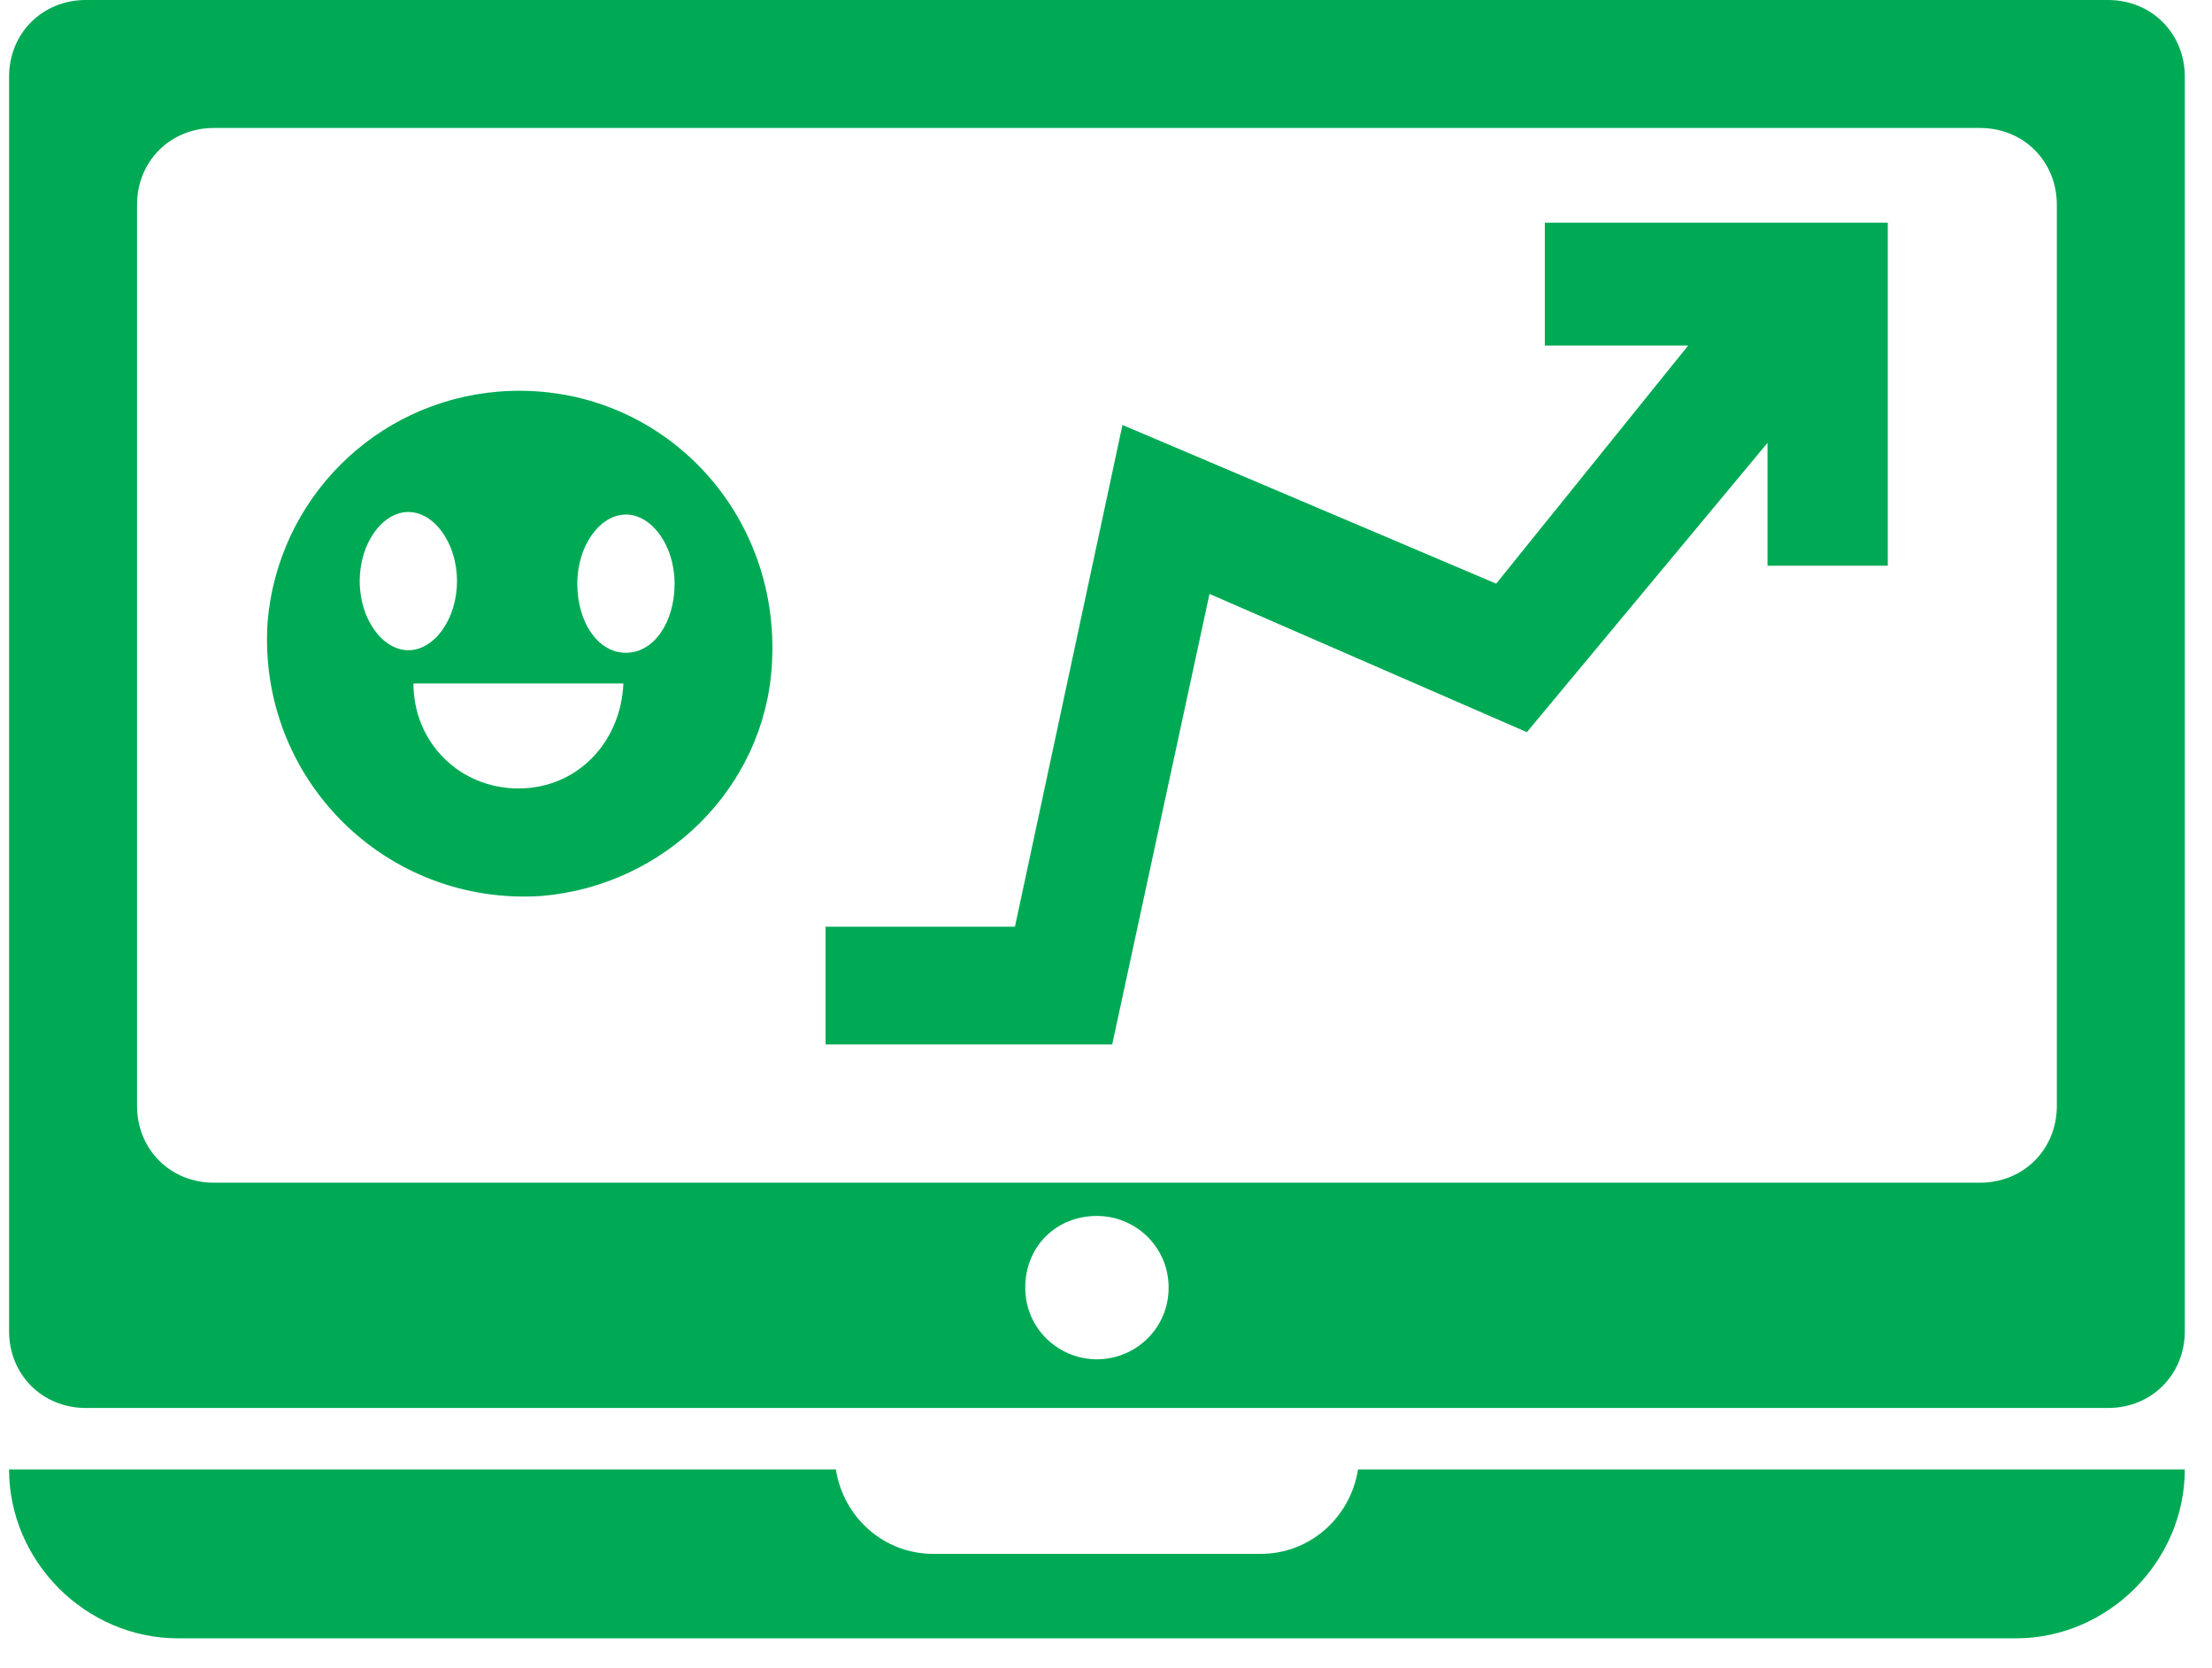
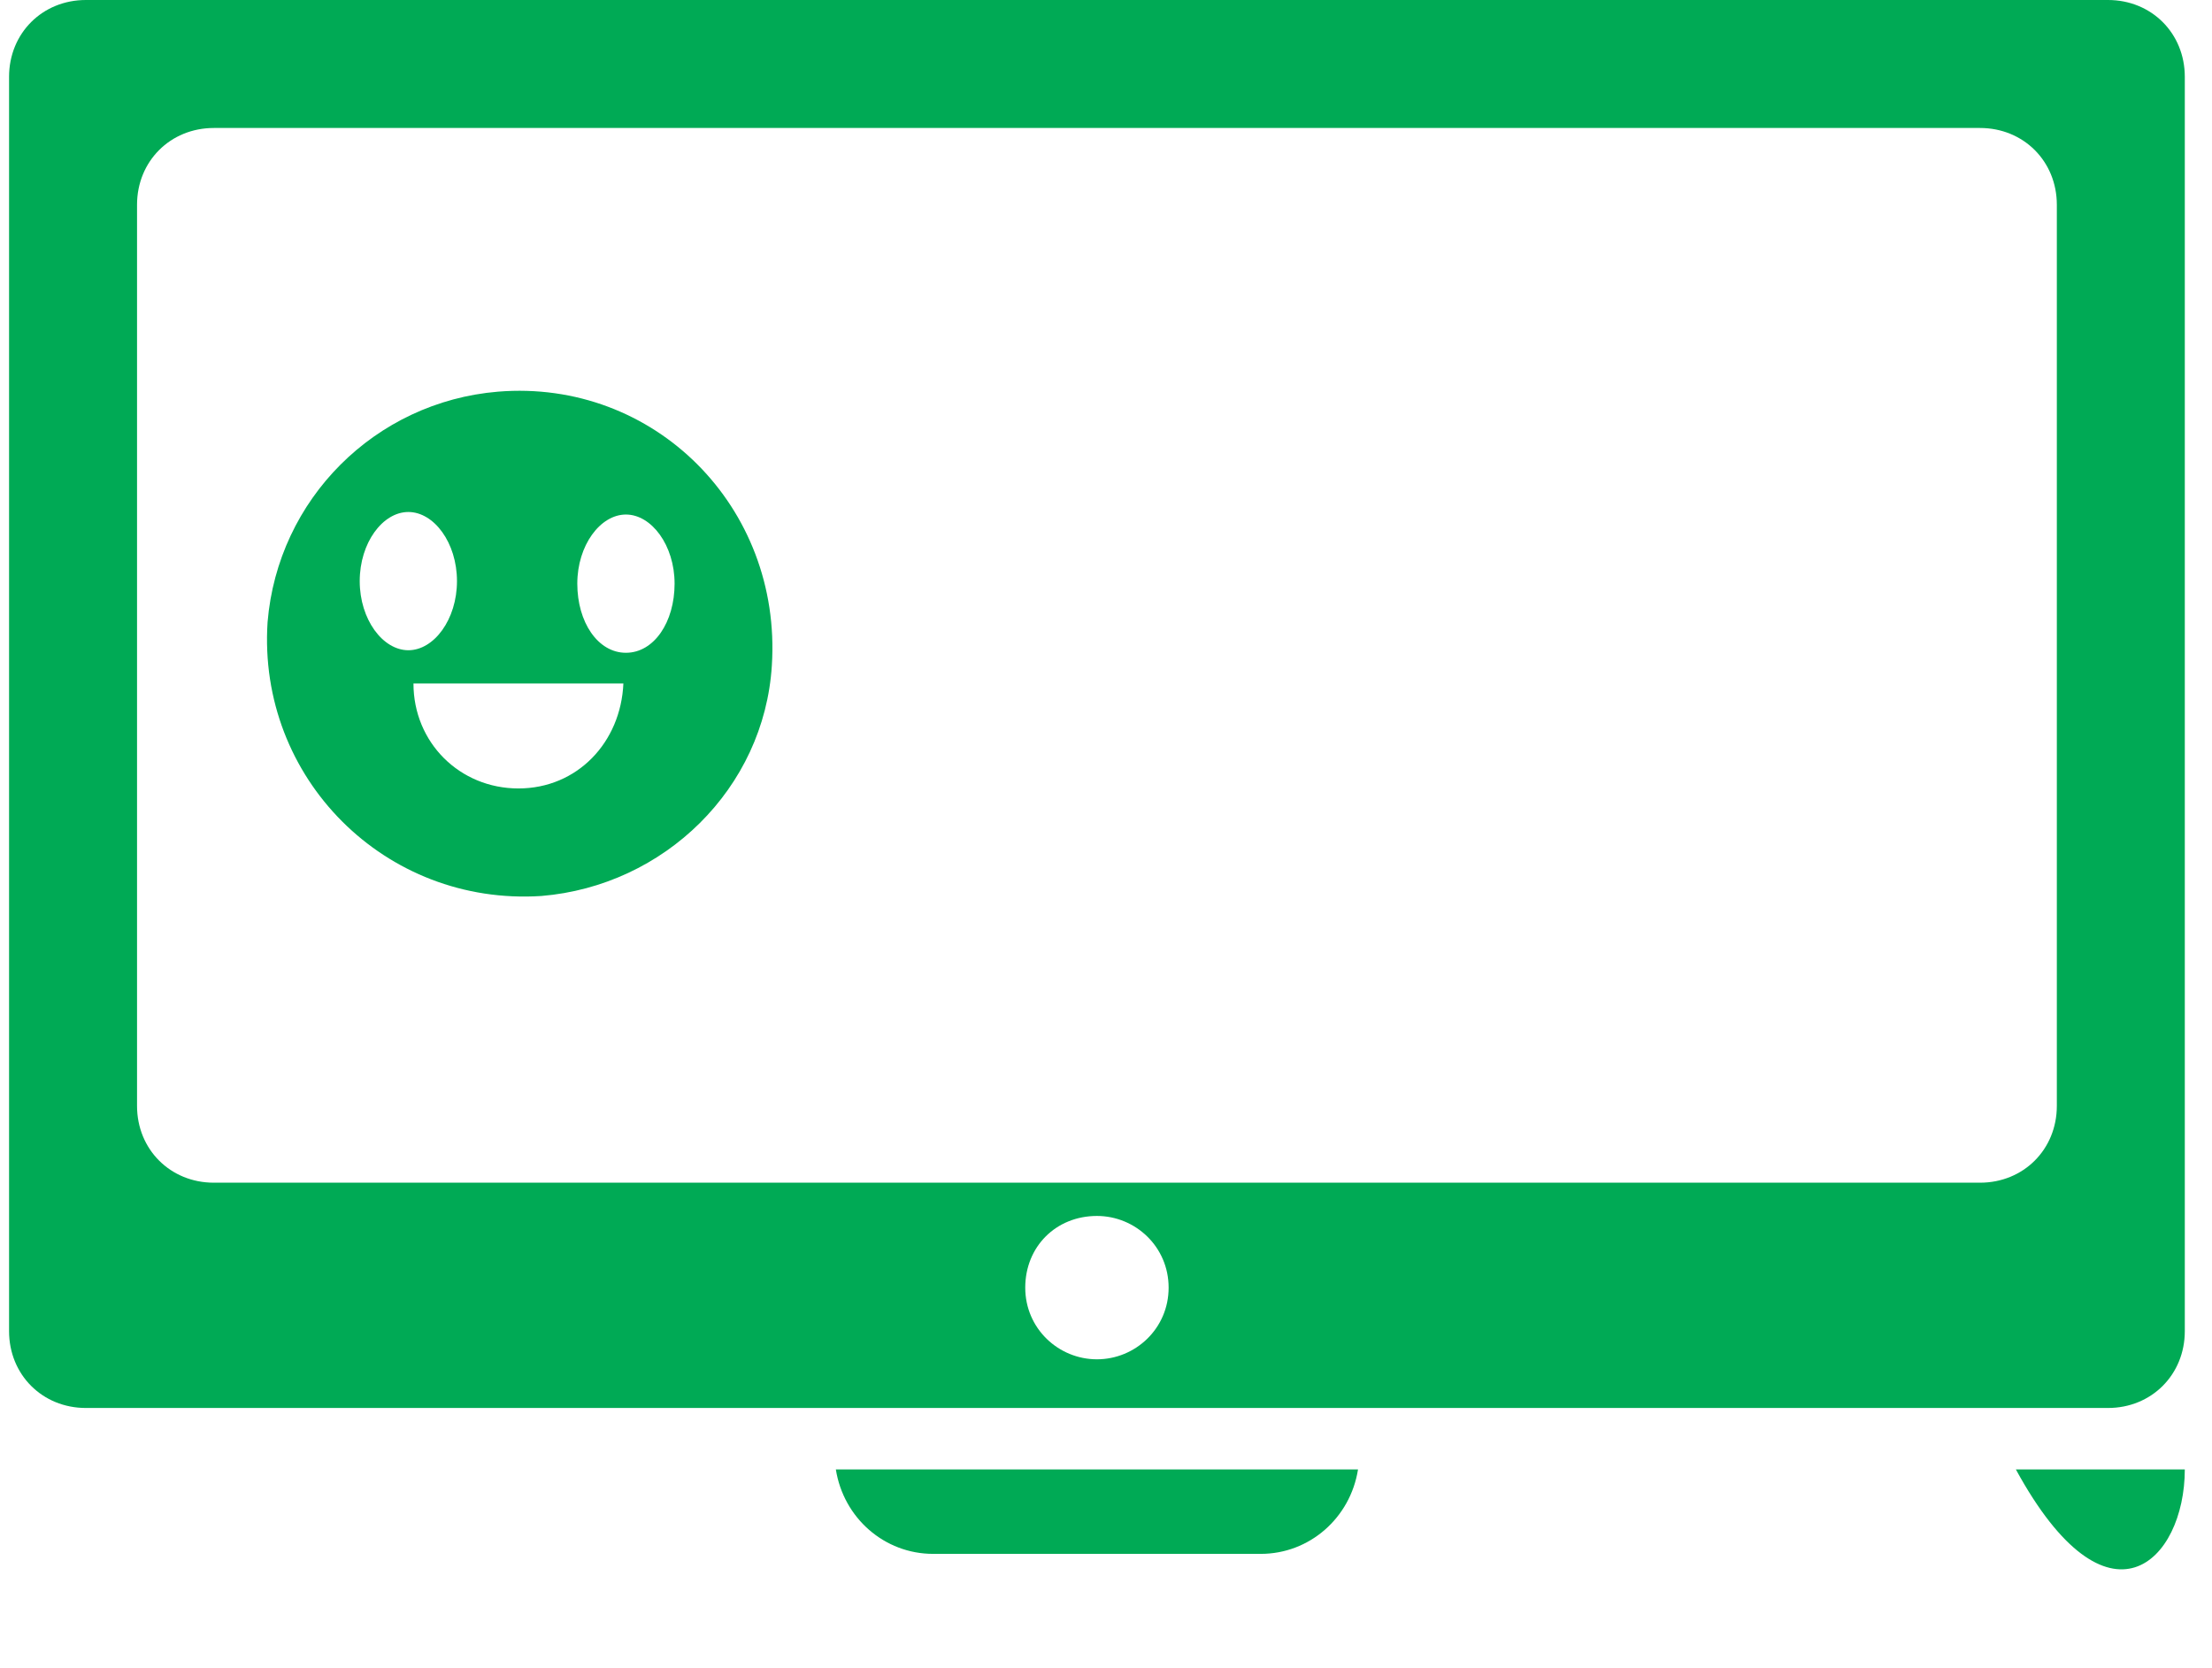
<svg xmlns="http://www.w3.org/2000/svg" width="61" height="46" viewBox="0 0 61 46" fill="none">
  <path d="M58.132 0H2.368C1.168 0 0.25 0.918 0.25 2.118V36.706C0.25 37.906 1.168 38.824 2.368 38.824H58.132C59.332 38.824 60.25 37.906 60.25 36.706V2.118C60.25 0.917 59.332 0 58.132 0ZM30.25 37.482C29.191 37.482 28.273 36.635 28.273 35.506C28.273 34.376 29.12 33.529 30.25 33.529C31.309 33.529 32.227 34.376 32.227 35.506C32.227 36.635 31.309 37.482 30.25 37.482ZM56.721 30.494C56.721 31.694 55.803 32.612 54.603 32.612H5.897C4.697 32.612 3.779 31.694 3.779 30.494V5.647C3.779 4.447 4.697 3.529 5.897 3.529H54.603C55.803 3.529 56.721 4.447 56.721 5.647V30.494Z" fill="#00AA55" />
-   <path d="M37.45 40.518C37.238 41.859 36.109 42.847 34.768 42.847H25.732C24.391 42.847 23.262 41.859 23.05 40.518H0.25C0.25 43.059 2.368 45.176 4.909 45.176H55.591C58.132 45.176 60.25 43.059 60.25 40.518H37.45Z" fill="#00AA55" />
+   <path d="M37.45 40.518C37.238 41.859 36.109 42.847 34.768 42.847H25.732C24.391 42.847 23.262 41.859 23.05 40.518H0.25H55.591C58.132 45.176 60.25 43.059 60.25 40.518H37.45Z" fill="#00AA55" />
  <path d="M13.732 10.8C10.344 11.082 7.661 13.765 7.379 17.153C7.097 21.459 10.626 24.988 14.932 24.706C18.32 24.424 21.073 21.741 21.285 18.353C21.567 13.976 18.038 10.447 13.732 10.8ZM9.92 16.024C9.92 14.965 10.555 14.118 11.261 14.118C11.967 14.118 12.602 14.964 12.602 16.024C12.602 17.082 11.967 17.93 11.261 17.93C10.556 17.929 9.92 17.082 9.92 16.024ZM14.297 21.741C12.673 21.741 11.402 20.471 11.402 18.847H17.191C17.12 20.47 15.92 21.741 14.297 21.741ZM17.261 18C16.485 18 15.92 17.153 15.92 16.094C15.92 15.035 16.555 14.188 17.261 14.188C17.967 14.188 18.603 15.035 18.603 16.094C18.603 17.153 18.038 18 17.261 18Z" fill="#00AA55" />
-   <path d="M42.601 6.141V9.529H46.554L41.26 16.094L30.954 11.718L27.989 25.553H22.766V28.8H30.671L33.354 16.377L42.106 20.189L48.742 12.212V15.6H52.059V6.141L42.601 6.141Z" fill="#00AA55" />
</svg>